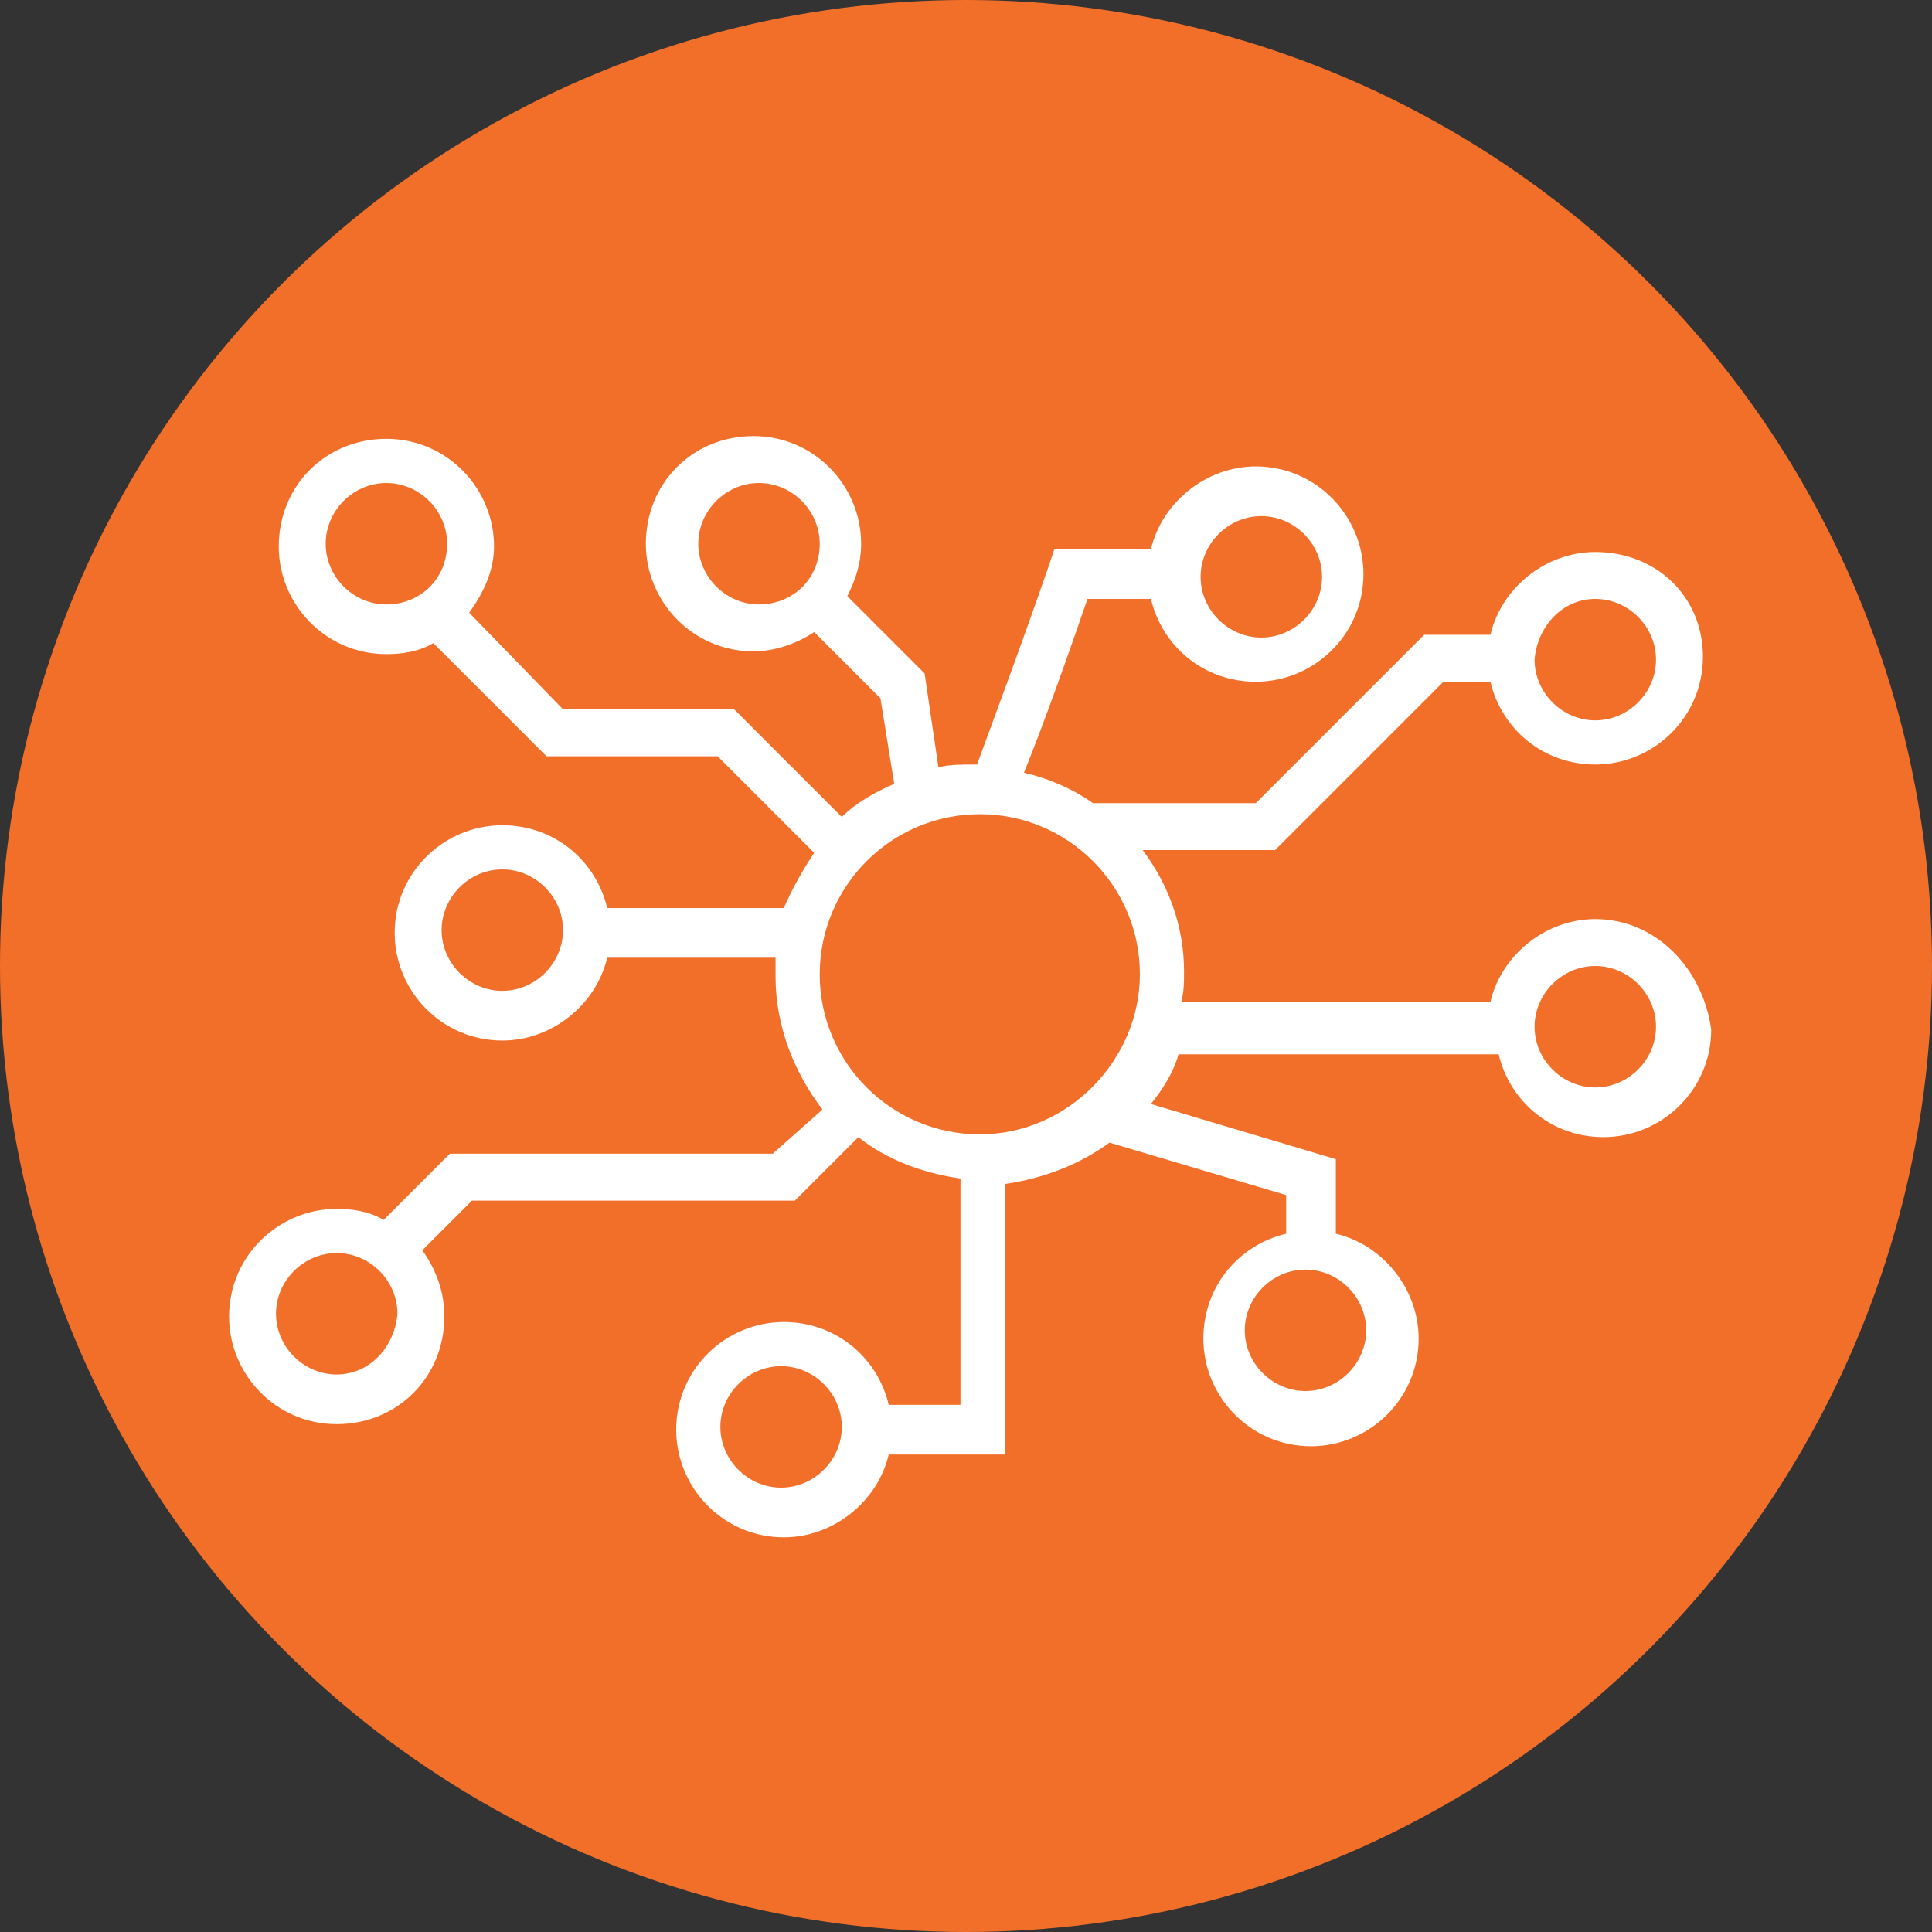
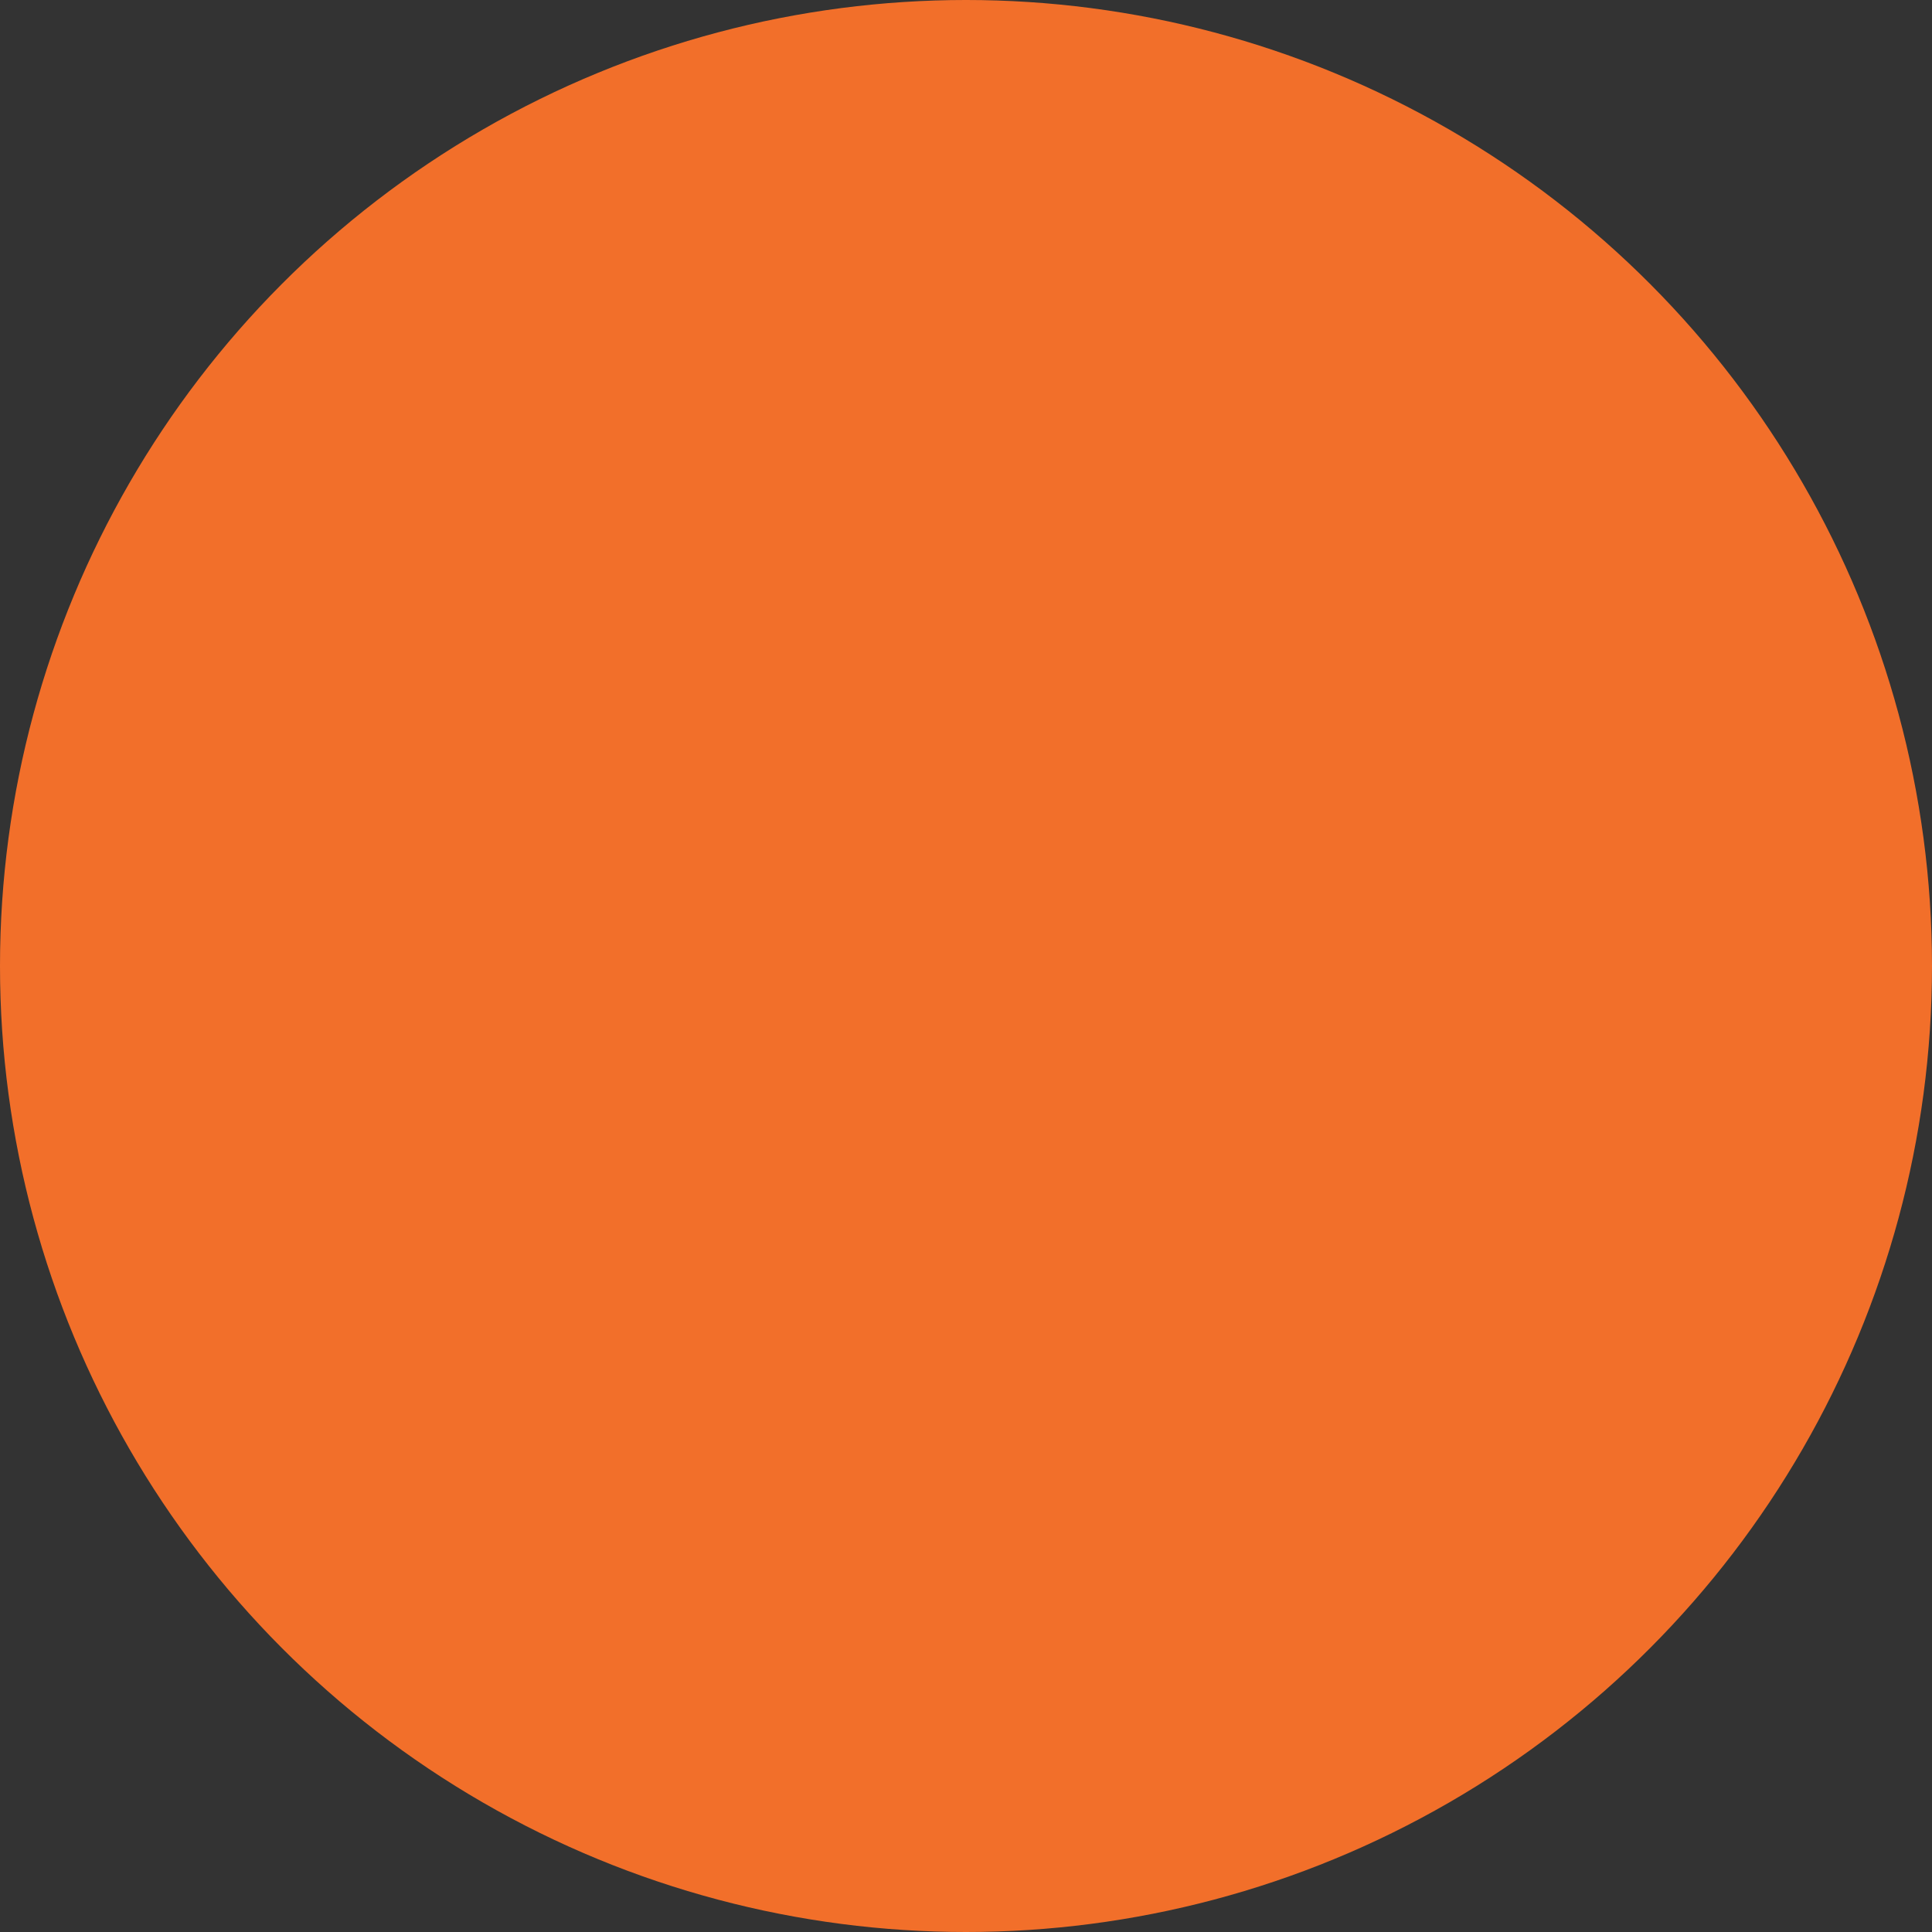
<svg xmlns="http://www.w3.org/2000/svg" version="1.1" id="Layer_1" x="0px" y="0px" viewBox="0 0 70 70" style="enable-background:new 0 0 70 70;" xml:space="preserve">
  <rect x="0" y="0" width="70" height="70" fill="#333333" stroke="none" />
  <style type="text/css">
	.st0{fill:#F26F2A;}
	.st1{fill:#FFFFFF;}
</style>
  <g>
    <circle class="st0" cx="35" cy="35" r="35" />
-     <path class="st1" d="M57.8,33.3c-1.8,0-3.4,1.3-3.8,3c-2.3,0-8.9,0-11.2,0c0.1-0.4,0.1-0.7,0.1-1.1c0-1.7-0.6-3.2-1.5-4.4h4.8   l6.1-6.1h1.7c0.4,1.7,1.9,3,3.8,3c2.1,0,3.9-1.7,3.9-3.9S60,20,57.8,20c-1.8,0-3.4,1.3-3.8,3h-2.4l-6.1,6.1h-5.9   c-0.7-0.5-1.6-0.9-2.5-1.1c0.4-1,1.1-2.8,2.3-6.3h2.3c0.4,1.7,1.9,3,3.8,3c2.1,0,3.9-1.7,3.9-3.9c0-2.1-1.7-3.9-3.9-3.9   c-1.8,0-3.4,1.3-3.8,3h-3.5l-0.2,0.6c-1,2.9-2.2,6.1-2.6,7.2c0,0,0,0-0.1,0c-0.5,0-0.9,0-1.3,0.1l-0.5-3.4l-2.8-2.8   c0.3-0.6,0.5-1.2,0.5-1.9c0-2.1-1.7-3.9-3.9-3.9s-3.9,1.7-3.9,3.9c0,2.1,1.7,3.9,3.9,3.9c0.8,0,1.6-0.3,2.2-0.7l2.4,2.4l0.5,3.1   c-0.7,0.3-1.4,0.7-1.9,1.2l-3.9-3.9h-6.2L17,22.2c0.5-0.7,0.9-1.5,0.9-2.4c0-2.1-1.7-3.9-3.9-3.9s-3.9,1.7-3.9,3.9   c0,2.1,1.7,3.9,3.9,3.9c0.6,0,1.2-0.1,1.7-0.4l4.1,4.1H26l3.5,3.5c-0.4,0.6-0.8,1.3-1.1,2H22c-0.4-1.7-1.9-3-3.8-3   c-2.1,0-3.9,1.7-3.9,3.9c0,2.1,1.7,3.9,3.9,3.9c1.8,0,3.4-1.3,3.8-3h6.1c0,0.2,0,0.5,0,0.7c0,1.8,0.7,3.5,1.7,4.8L28,41.8H16.3   l-2.4,2.4c-0.5-0.3-1.1-0.4-1.7-0.4c-2.1,0-3.9,1.7-3.9,3.9c0,2.1,1.7,3.9,3.9,3.9s3.9-1.7,3.9-3.9c0-0.9-0.3-1.7-0.8-2.4l1.8-1.8   h11.7l2.3-2.3c1,0.8,2.3,1.3,3.7,1.5v8.2h-2.6c-0.4-1.7-1.9-3-3.8-3c-2.1,0-3.9,1.7-3.9,3.9c0,2.1,1.7,3.9,3.9,3.9   c1.8,0,3.4-1.3,3.8-3h4.2v-9.8c1.4-0.2,2.7-0.7,3.8-1.5l6.4,1.9v1.4c-1.7,0.4-3,1.9-3,3.8c0,2.1,1.7,3.9,3.9,3.9   c2.1,0,3.9-1.7,3.9-3.9c0-1.8-1.3-3.4-3-3.8v-2.7l-6.7-2c0.4-0.5,0.8-1.1,1-1.8c3.5,0,9.5,0,11.6,0c0.4,1.7,1.9,3,3.8,3   c2.1,0,3.9-1.7,3.9-3.9C61.7,35.1,60,33.3,57.8,33.3z M57.8,21.7c1.2,0,2.2,1,2.2,2.2c0,1.2-1,2.2-2.2,2.2s-2.2-1-2.2-2.2   C55.7,22.7,56.6,21.7,57.8,21.7z M45.7,18.7c1.2,0,2.2,1,2.2,2.2c0,1.2-1,2.2-2.2,2.2s-2.2-1-2.2-2.2   C43.5,19.7,44.5,18.7,45.7,18.7z M27.5,21.9c-1.2,0-2.2-1-2.2-2.2c0-1.2,1-2.2,2.2-2.2s2.2,1,2.2,2.2C29.7,21,28.7,21.9,27.5,21.9z    M14,21.9c-1.2,0-2.2-1-2.2-2.2c0-1.2,1-2.2,2.2-2.2s2.2,1,2.2,2.2C16.2,21,15.2,21.9,14,21.9z M18.2,35.9c-1.2,0-2.2-1-2.2-2.2   c0-1.2,1-2.2,2.2-2.2s2.2,1,2.2,2.2C20.4,34.9,19.4,35.9,18.2,35.9z M12.2,49.8c-1.2,0-2.2-1-2.2-2.2c0-1.2,1-2.2,2.2-2.2   c1.2,0,2.2,1,2.2,2.2C14.3,48.8,13.4,49.8,12.2,49.8z M28.3,53.9c-1.2,0-2.2-1-2.2-2.2s1-2.2,2.2-2.2s2.2,1,2.2,2.2   S29.5,53.9,28.3,53.9z M49.5,48.2c0,1.2-1,2.2-2.2,2.2c-1.2,0-2.2-1-2.2-2.2c0-1.2,1-2.2,2.2-2.2C48.5,46,49.5,47,49.5,48.2z    M35.5,41.1c-3.2,0-5.8-2.6-5.8-5.8c0-3.2,2.6-5.8,5.8-5.8c3.2,0,5.8,2.6,5.8,5.8C41.3,38.4,38.7,41.1,35.5,41.1z M57.8,39.4   c-1.2,0-2.2-1-2.2-2.2c0-1.2,1-2.2,2.2-2.2s2.2,1,2.2,2.2C60,38.4,59,39.4,57.8,39.4z" />
  </g>
</svg>